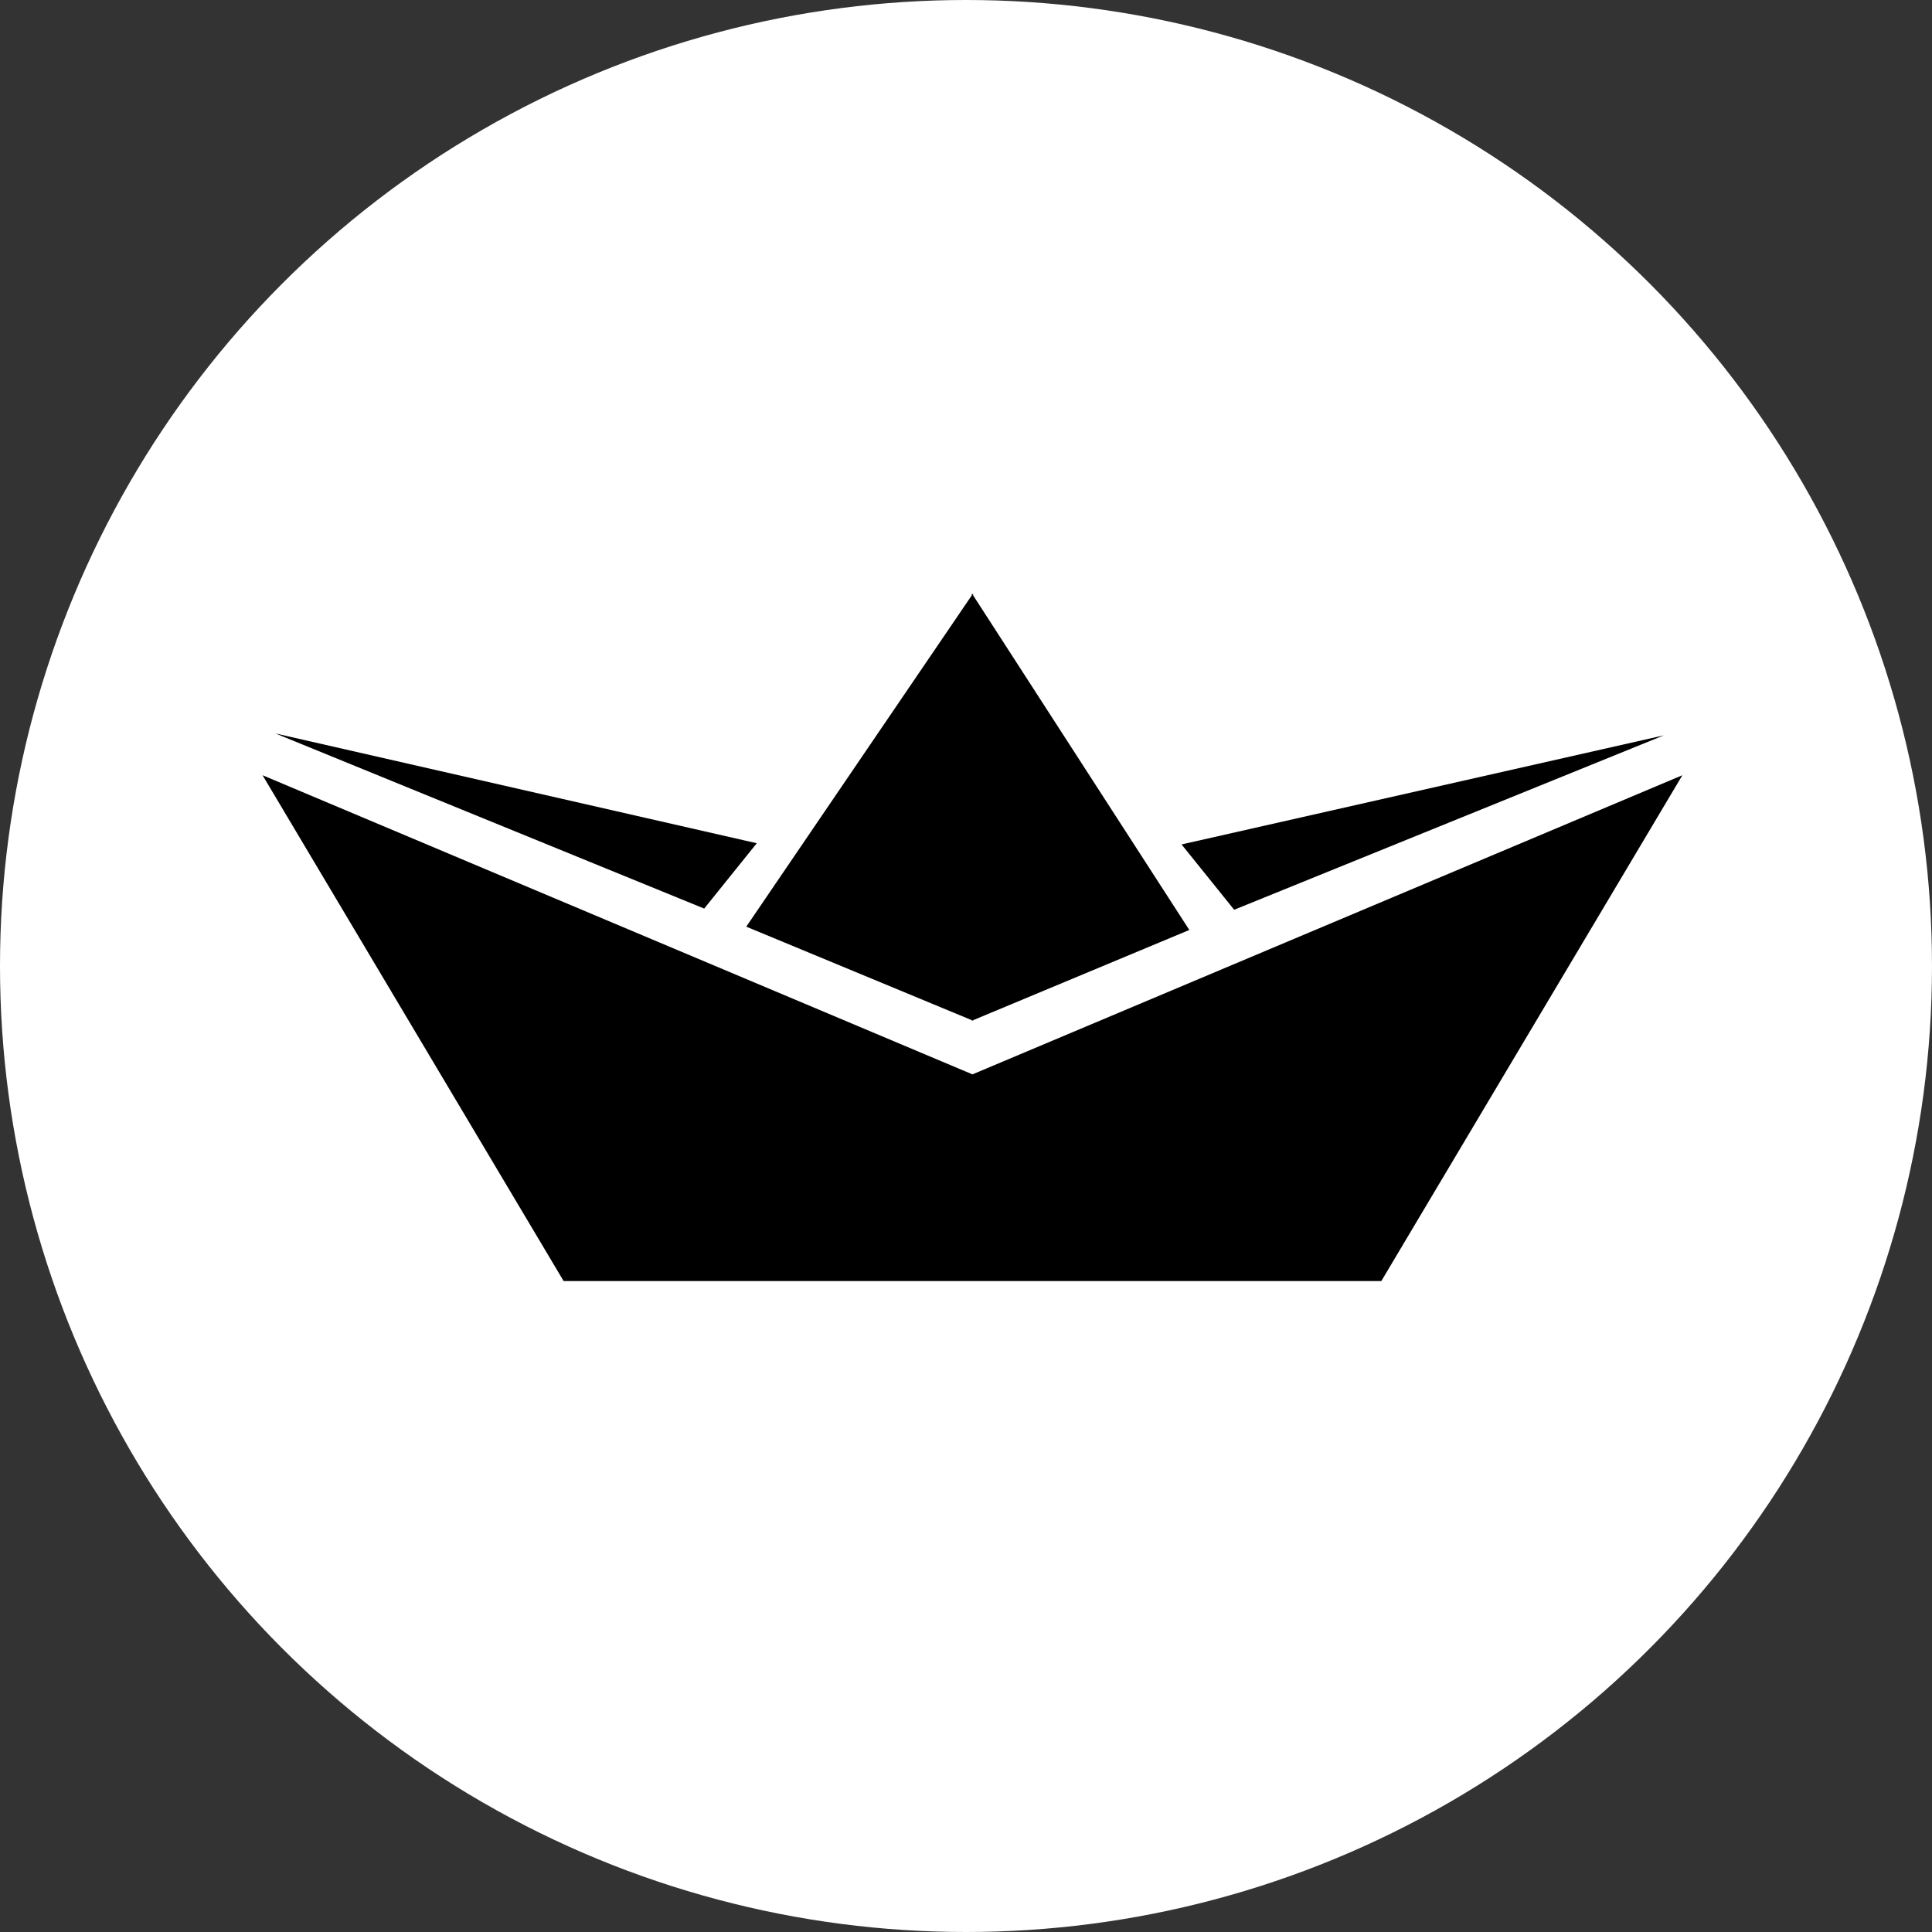
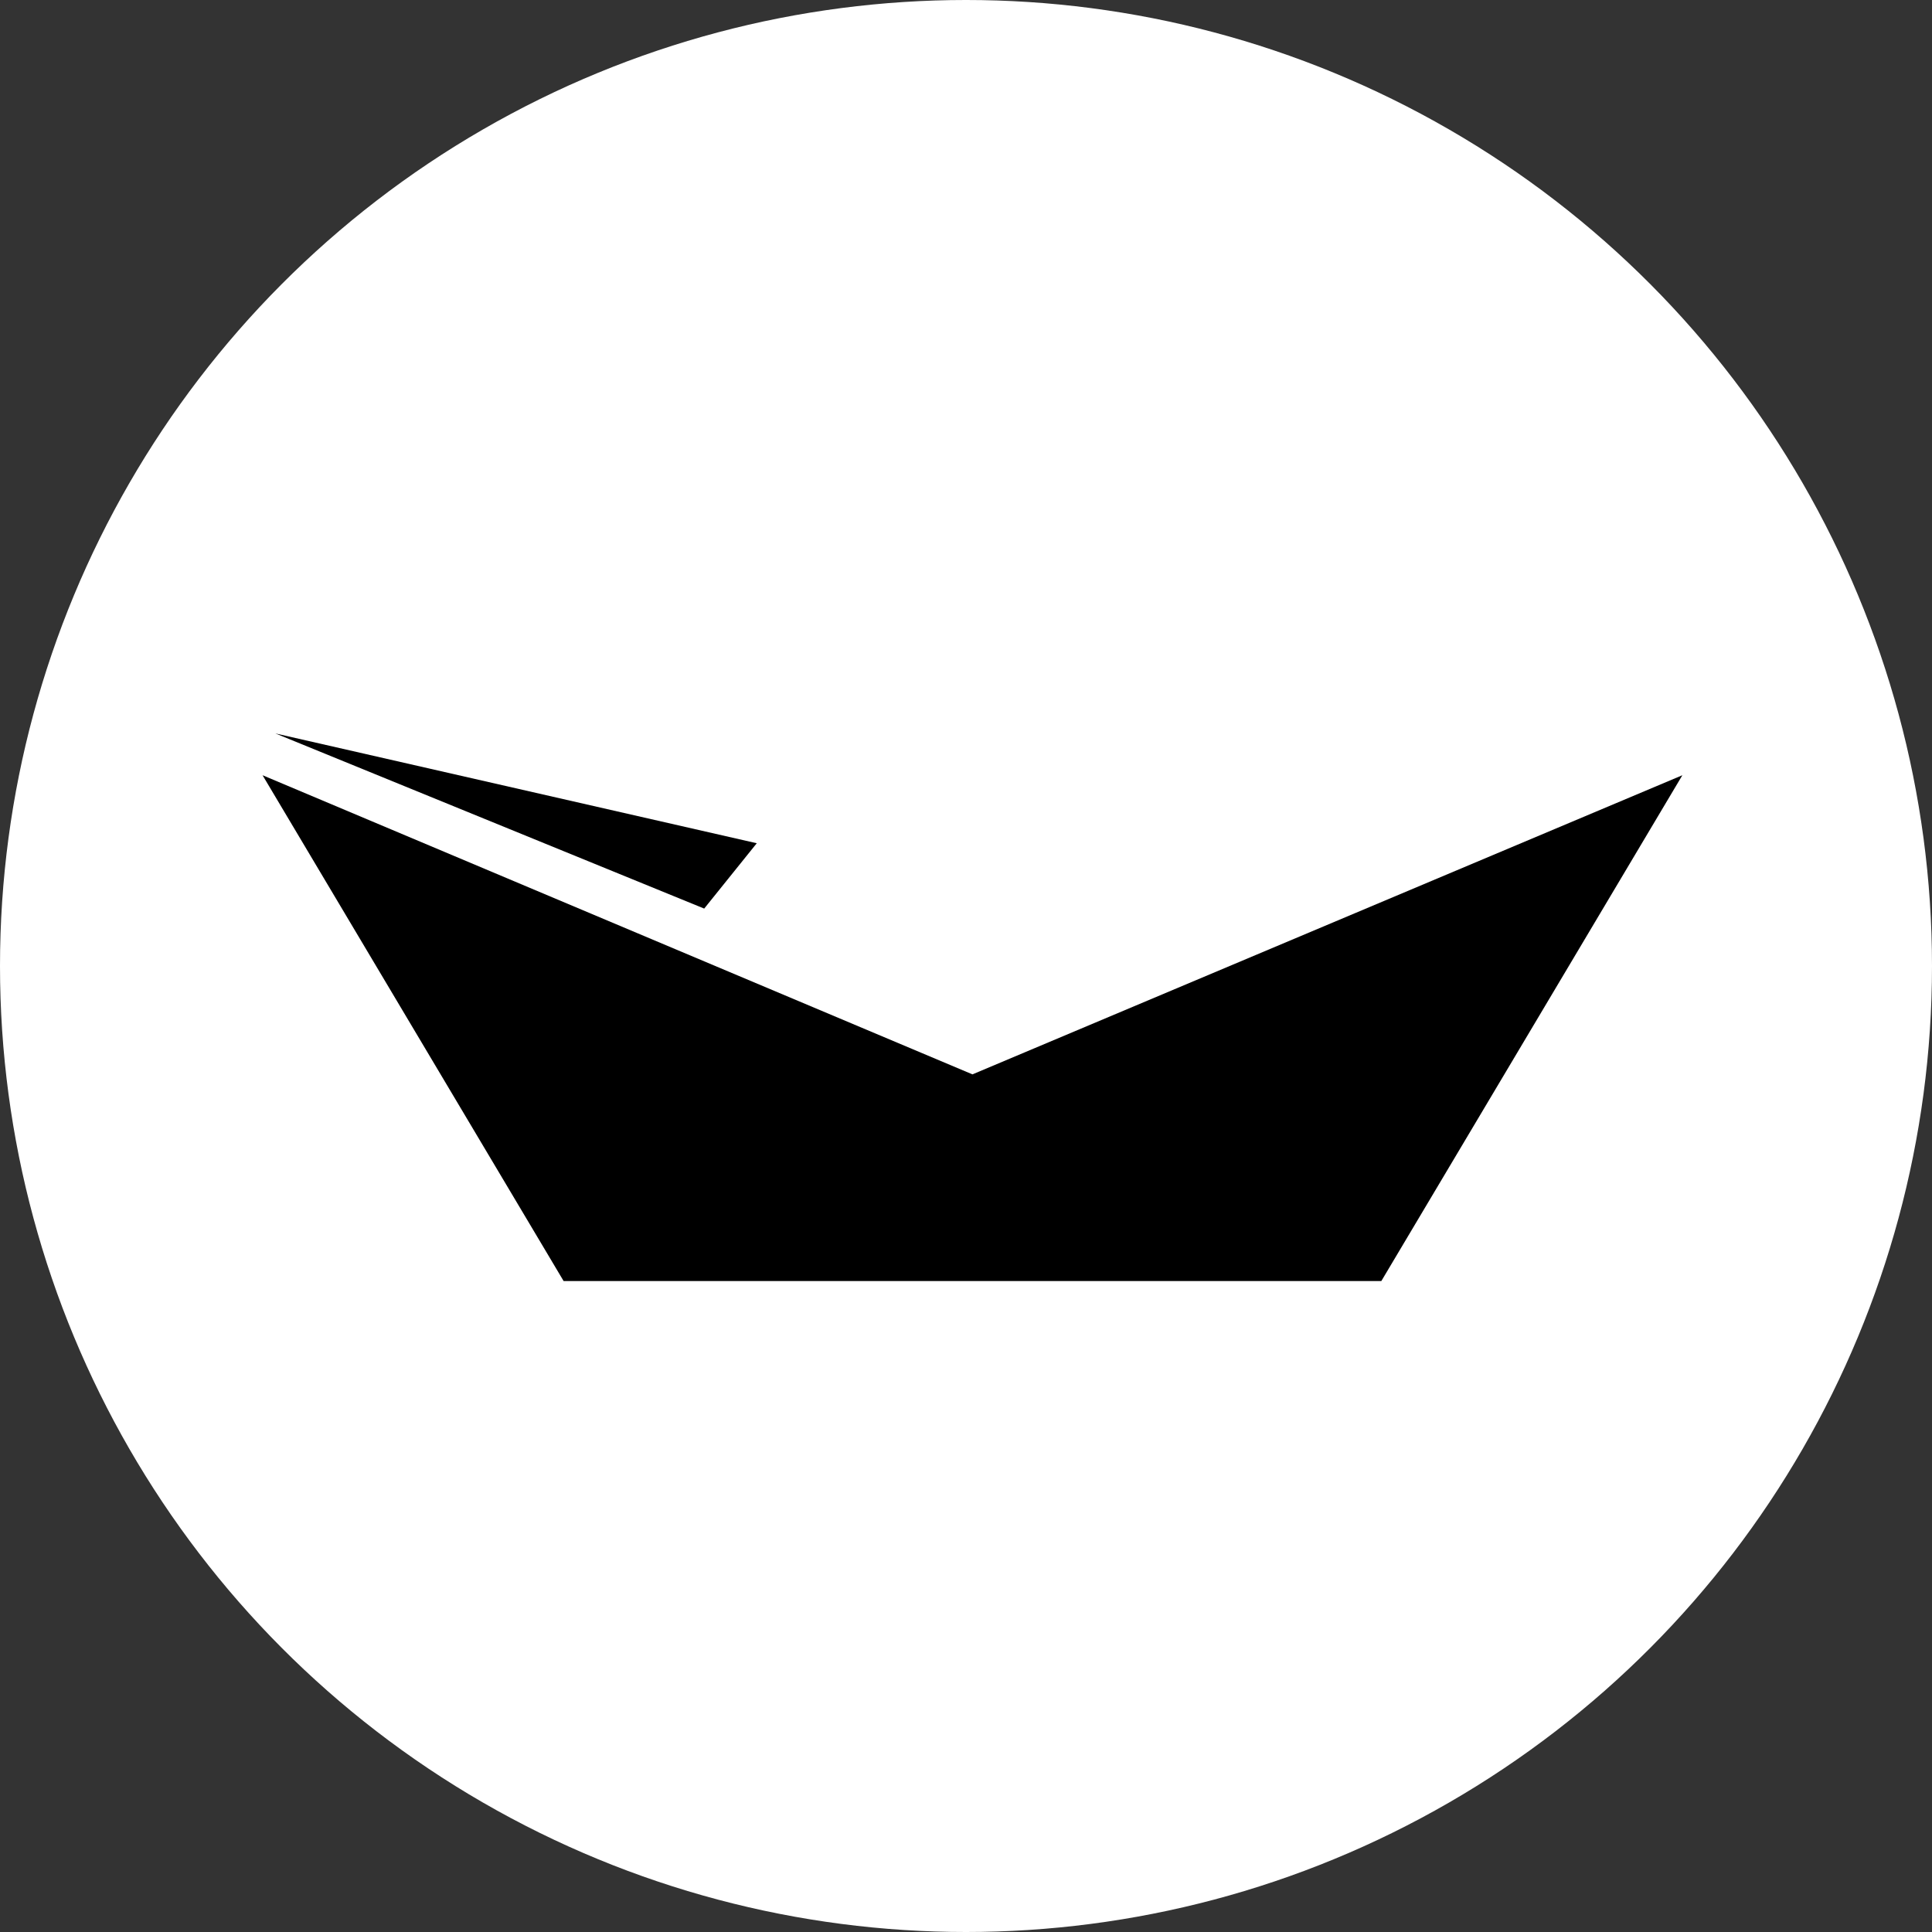
<svg xmlns="http://www.w3.org/2000/svg" version="1.1" id="Calque_1" x="0px" y="0px" viewBox="0 0 100 100" enable-background="new 0 0 100 100" xml:space="preserve">
  <rect x="0" y="0" width="100" height="100" fill="#333333" stroke="none" />
  <circle fill="#FFFFFF" cx="50" cy="50" r="50" />
-   <polygon fill="#000000" points="86.125,38.06 61.158,43.708 63.88,47.089 " />
  <polygon fill="#000000" points="14.252,37.962 39.17,43.646 36.449,47.028 " />
-   <polygon fill="#000000" points="50.368,52.805 61.559,48.135 50.368,30.813 50.368,30.724 50.334,30.767 50.301,30.724   50.301,30.813 38.627,47.964 50.301,52.805 50.301,52.834 50.334,52.816 50.368,52.834 " />
  <polygon fill="#000000" points="50.334,55.609 13.59,40.126 29.173,66.307 50.301,66.307 50.368,66.307 71.497,66.307   87.079,40.126 " />
-   <path fill="#AA0132" d="M253.079,39.973L237.497,66h-21.129h-0.067h-21.128l32.962,32.358c20.912-5.215,36.616-23.592,37.793-45.826  L253.079,39.973z" />
+   <path fill="#AA0132" d="M253.079,39.973h-21.129h-0.067h-21.128l32.962,32.358c20.912-5.215,36.616-23.592,37.793-45.826  L253.079,39.973z" />
  <path fill="#E2003D" d="M253.079,39.973L237.497,66h-21.129h-0.067h-21.128l32.962,32.358c20.912-5.215,36.616-23.592,37.793-45.826  L253.079,39.973z" />
</svg>